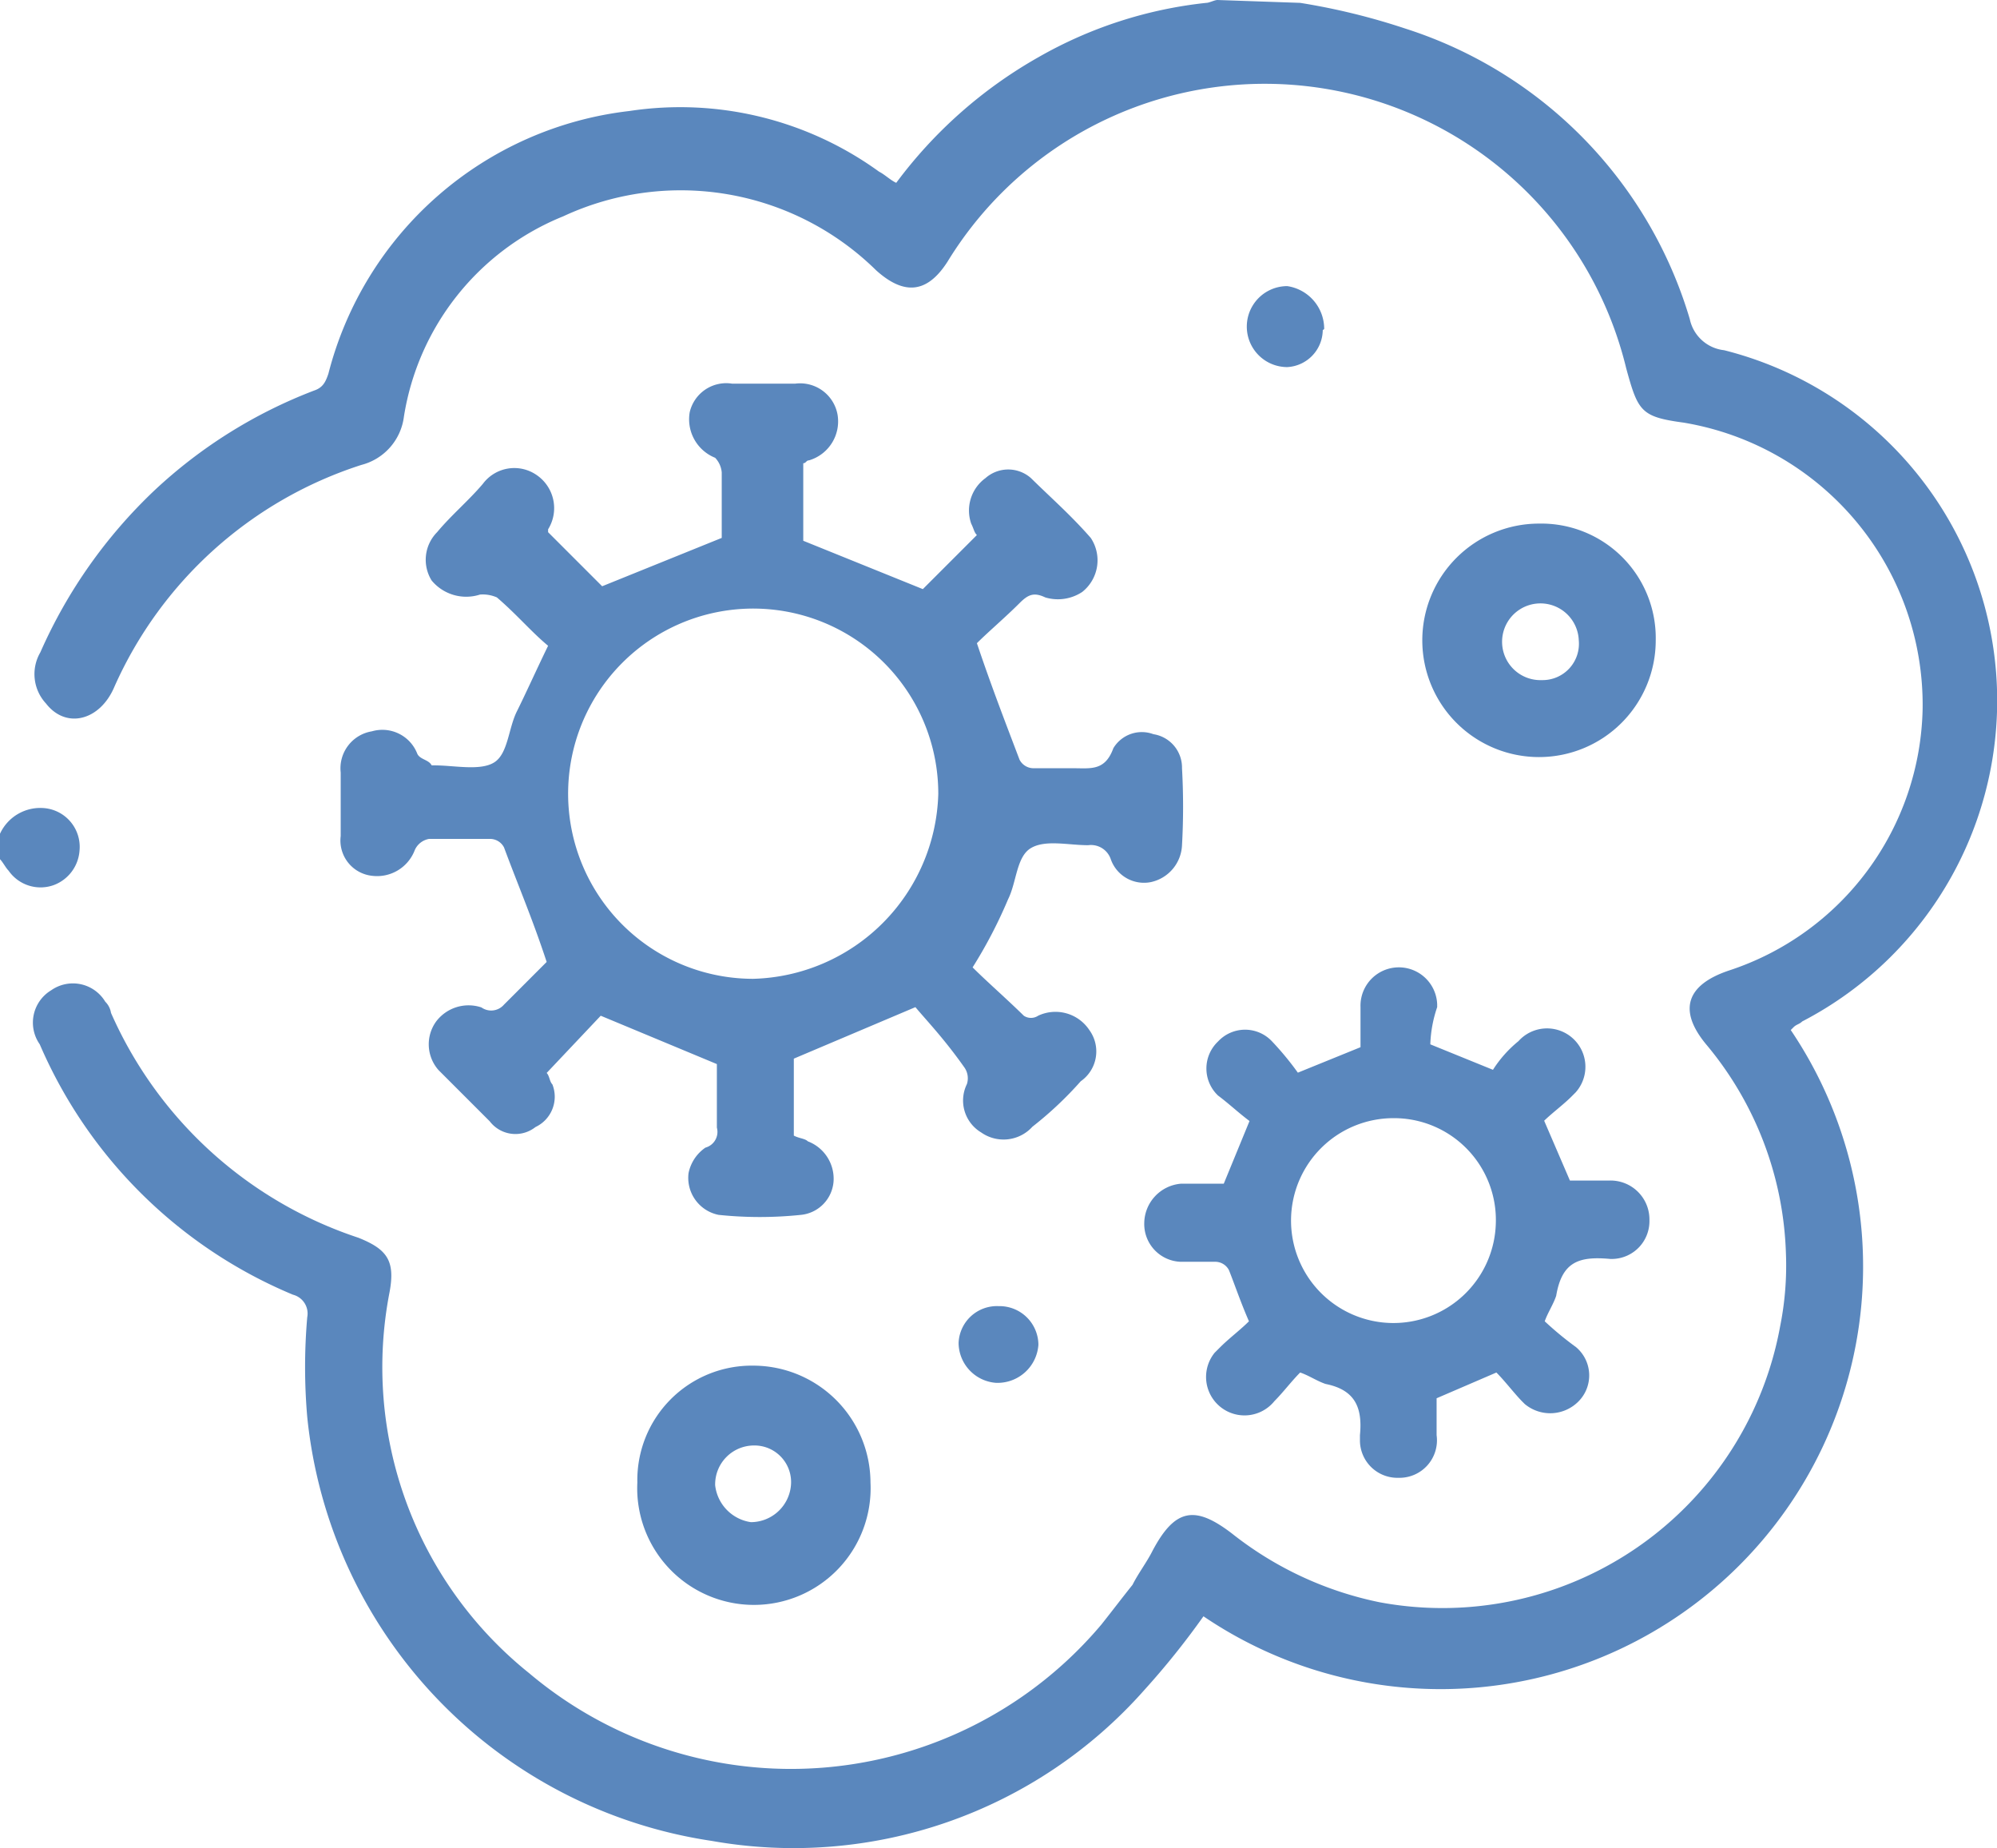
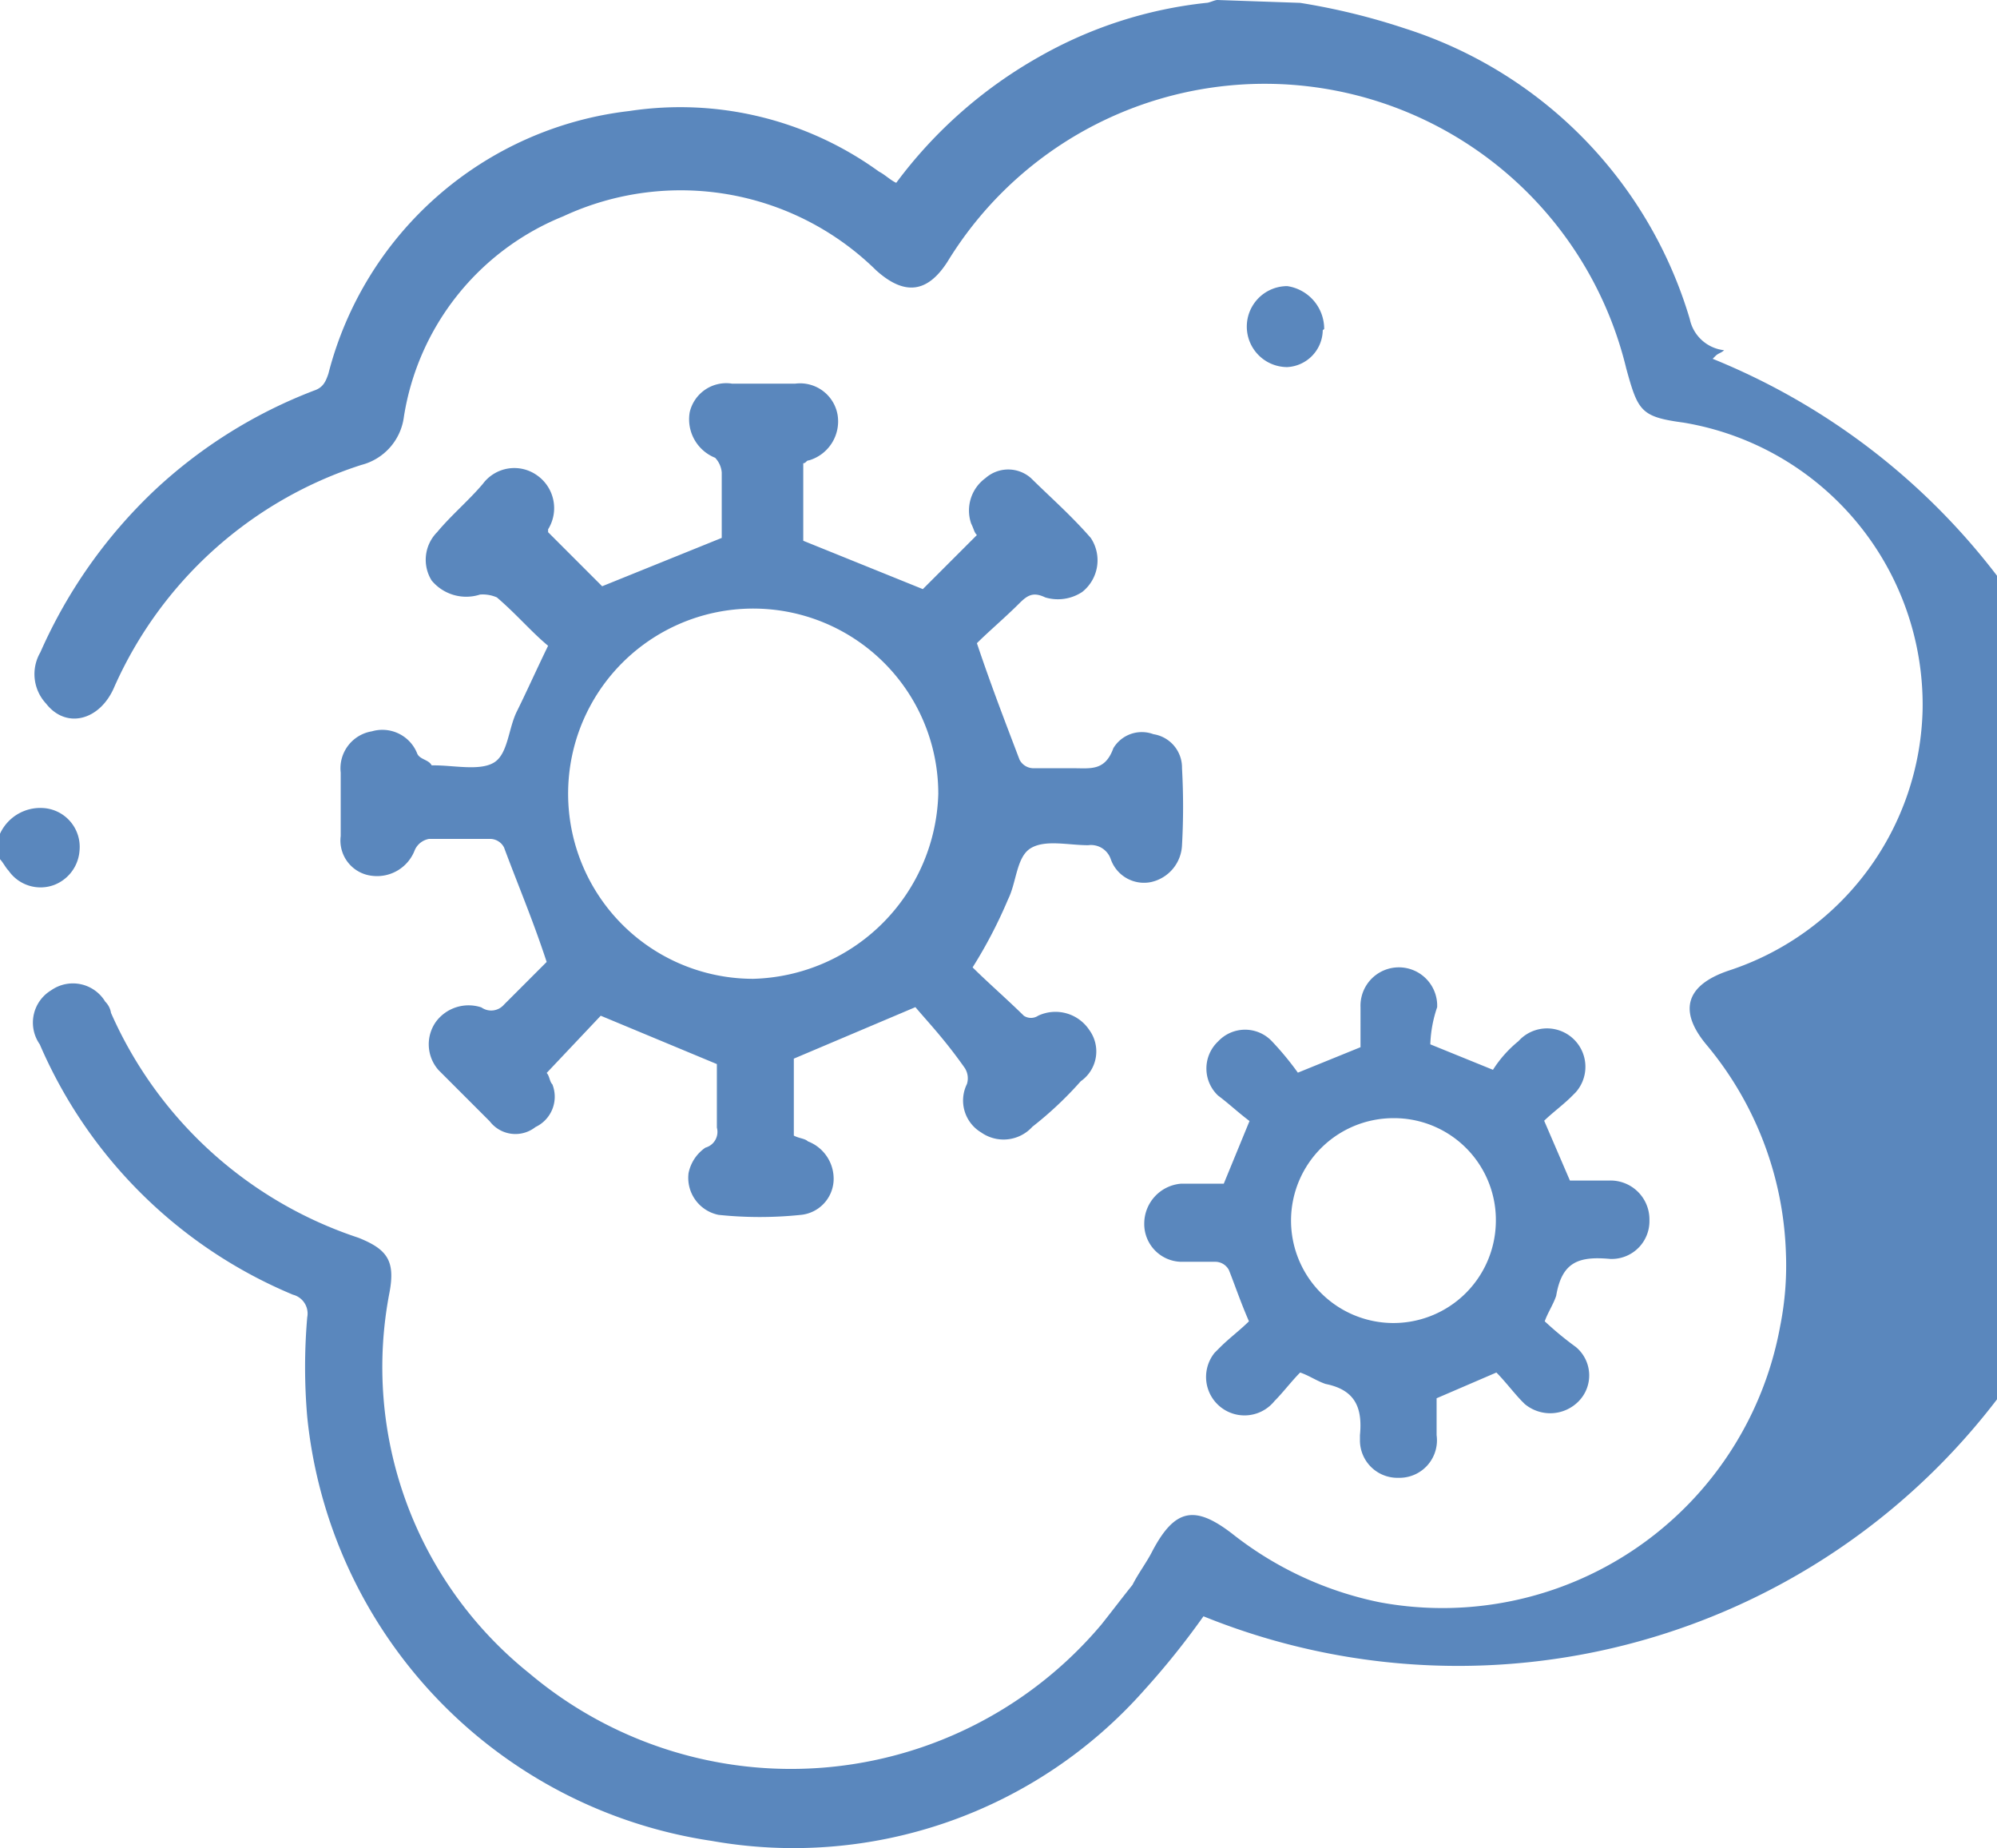
<svg xmlns="http://www.w3.org/2000/svg" viewBox="0 0 69.81 64.59">
  <defs>
    <style>.cls-1{fill:#5a87bd;}</style>
  </defs>
  <title>Recurso 7causas-ep4</title>
  <g id="Capa_2" data-name="Capa 2">
    <g id="Capa_1-2" data-name="Capa 1">
      <g id="Grupo_23391" data-name="Grupo 23391">
        <g id="_0faOhA.tif" data-name=" 0faOhA.tif">
          <g id="Grupo_23377" data-name="Grupo 23377">
-             <path id="Trazado_72668" data-name="Trazado 72668" class="cls-1" d="M45.45.1A23.25,23.25,0,0,1,49.13,1a15.19,15.19,0,0,1,9.94,10.15,1.38,1.38,0,0,0,1.2,1.09A12.63,12.63,0,0,1,63,35.7c-.1.1-.2.1-.3.2l-.1.1A14.77,14.77,0,0,1,42.07,56.49,27.68,27.68,0,0,1,40,59.07a16.37,16.37,0,0,1-15.12,5.27A16.68,16.68,0,0,1,10.74,49.52a20.22,20.22,0,0,1,0-3.48.68.68,0,0,0-.5-.79A16.58,16.58,0,0,1,1.39,36.5a1.32,1.32,0,0,1,.4-1.89,1.32,1.32,0,0,1,1.89.4.7.7,0,0,1,.2.39,14.38,14.38,0,0,0,8.65,7.86c1,.4,1.29.8,1.09,1.89A13.71,13.71,0,0,0,18.5,58.48a14.19,14.19,0,0,0,20-1.7c.39-.49.69-.89,1.09-1.39.2-.4.5-.79.7-1.19.79-1.49,1.49-1.59,2.78-.6A12.26,12.26,0,0,0,48.23,56a12,12,0,0,0,14-9.65,10.81,10.81,0,0,0,.2-2.58,11.93,11.93,0,0,0-2.78-7.26c-1-1.2-.7-2.09.79-2.59a9.83,9.83,0,0,0,6.77-9.15,10,10,0,0,0-8.36-10c-1.49-.2-1.59-.4-2-1.89A13,13,0,0,0,33.12,9.15c-.7,1.09-1.5,1.19-2.49.3A9.74,9.74,0,0,0,19.69,7.56a9.08,9.08,0,0,0-5.57,7,2,2,0,0,1-1.49,1.69A14.2,14.2,0,0,0,4,24c-.5,1.19-1.69,1.49-2.39.59a1.51,1.51,0,0,1-.2-1.79,17.51,17.51,0,0,1,4-5.67,17.07,17.07,0,0,1,5.57-3.48c.3-.1.4-.29.5-.59A12.32,12.32,0,0,1,22,3.88,11.85,11.85,0,0,1,30.73,6c.2.1.4.3.6.39A16,16,0,0,1,36.3,2,15,15,0,0,1,42.17.1c.1,0,.29-.1.39-.1Z" />
+             <path id="Trazado_72668" data-name="Trazado 72668" class="cls-1" d="M45.45.1A23.25,23.25,0,0,1,49.13,1a15.19,15.19,0,0,1,9.94,10.15,1.38,1.38,0,0,0,1.2,1.09c-.1.1-.2.1-.3.2l-.1.1A14.77,14.77,0,0,1,42.07,56.49,27.68,27.68,0,0,1,40,59.07a16.37,16.37,0,0,1-15.12,5.27A16.68,16.68,0,0,1,10.74,49.52a20.22,20.22,0,0,1,0-3.48.68.68,0,0,0-.5-.79A16.58,16.58,0,0,1,1.39,36.5a1.32,1.32,0,0,1,.4-1.89,1.32,1.32,0,0,1,1.89.4.7.7,0,0,1,.2.39,14.38,14.38,0,0,0,8.65,7.86c1,.4,1.29.8,1.09,1.89A13.71,13.71,0,0,0,18.5,58.48a14.19,14.19,0,0,0,20-1.7c.39-.49.69-.89,1.09-1.39.2-.4.5-.79.7-1.19.79-1.49,1.49-1.59,2.78-.6A12.26,12.26,0,0,0,48.23,56a12,12,0,0,0,14-9.65,10.81,10.81,0,0,0,.2-2.58,11.93,11.93,0,0,0-2.78-7.26c-1-1.2-.7-2.09.79-2.59a9.83,9.83,0,0,0,6.77-9.15,10,10,0,0,0-8.36-10c-1.49-.2-1.59-.4-2-1.89A13,13,0,0,0,33.12,9.15c-.7,1.09-1.5,1.19-2.49.3A9.74,9.74,0,0,0,19.69,7.56a9.08,9.08,0,0,0-5.57,7,2,2,0,0,1-1.49,1.69A14.2,14.2,0,0,0,4,24c-.5,1.19-1.69,1.49-2.39.59a1.51,1.51,0,0,1-.2-1.79,17.51,17.51,0,0,1,4-5.67,17.07,17.07,0,0,1,5.57-3.48c.3-.1.4-.29.5-.59A12.32,12.32,0,0,1,22,3.88,11.85,11.85,0,0,1,30.73,6c.2.1.4.3.6.39A16,16,0,0,1,36.3,2,15,15,0,0,1,42.17.1c.1,0,.29-.1.39-.1Z" />
            <path id="Trazado_72669" data-name="Trazado 72669" class="cls-1" d="M0,29.14a1.55,1.55,0,0,1,1.49-.9,1.36,1.36,0,0,1,1.29,1.49,1.39,1.39,0,0,1-.89,1.2,1.36,1.36,0,0,1-1.59-.5c-.1-.1-.2-.3-.3-.4Z" />
            <path id="Trazado_72670" data-name="Trazado 72670" class="cls-1" d="M32,35.2,27.75,37v2.69c.19.1.39.1.49.2a1.4,1.4,0,0,1,.9,1.39A1.27,1.27,0,0,1,28,42.46a13.85,13.85,0,0,1-2.88,0A1.32,1.32,0,0,1,24.07,41a1.42,1.42,0,0,1,.59-.89.57.57,0,0,0,.4-.7V37.19L21,35.5l-1.89,2c.1.1.1.3.2.4a1.17,1.17,0,0,1-.59,1.49,1.13,1.13,0,0,1-1.6-.2l-1.79-1.79a1.36,1.36,0,0,1-.09-1.69,1.42,1.42,0,0,1,1.59-.5.59.59,0,0,0,.79-.1l1.49-1.49c-.49-1.49-1-2.68-1.49-4a.55.55,0,0,0-.5-.3H15a.67.67,0,0,0-.5.39,1.41,1.41,0,0,1-1.49.9,1.24,1.24,0,0,1-1.1-1.39V27A1.31,1.31,0,0,1,13,25.56a1.31,1.31,0,0,1,1.59.79c.1.2.4.2.5.4h.1c.69,0,1.59.2,2.08-.1s.5-1.19.8-1.79.7-1.49,1.09-2.29c-.59-.49-1.09-1.09-1.79-1.69a1.23,1.23,0,0,0-.59-.1,1.57,1.57,0,0,1-1.69-.49,1.37,1.37,0,0,1,.19-1.69c.5-.6,1.1-1.1,1.6-1.69a1.37,1.37,0,0,1,1.89-.3,1.4,1.4,0,0,1,.39,1.89v.1l1.89,1.89,4.18-1.69V16.51A.85.85,0,0,0,25,16a1.45,1.45,0,0,1-.89-1.59,1.31,1.31,0,0,1,1.49-1h2.19a1.33,1.33,0,0,1,1.49,1.09,1.42,1.42,0,0,1-1,1.59c-.1,0-.1.1-.2.1V18.9l4.18,1.69,1.89-1.89c-.1-.1-.1-.2-.2-.4a1.4,1.4,0,0,1,.5-1.59,1.2,1.2,0,0,1,1.59,0c.7.69,1.39,1.29,2.09,2.09a1.41,1.41,0,0,1-.3,1.89,1.54,1.54,0,0,1-1.29.19c-.4-.19-.6-.1-.9.2-.5.5-1.09,1-1.49,1.4.5,1.49,1,2.78,1.49,4.07a.55.55,0,0,0,.5.3h1.39c.6,0,1.1.1,1.39-.7a1.16,1.16,0,0,1,1.4-.49,1.18,1.18,0,0,1,1,1.19,24.14,24.14,0,0,1,0,2.69,1.38,1.38,0,0,1-1.09,1.29,1.23,1.23,0,0,1-1.4-.8.73.73,0,0,0-.79-.49c-.7,0-1.49-.2-2,.1s-.5,1.19-.8,1.79A16.48,16.48,0,0,1,34,33.81c.5.5,1.19,1.1,1.79,1.69a.45.45,0,0,0,.5,0,1.42,1.42,0,0,1,1.79.5,1.27,1.27,0,0,1-.3,1.79,12.72,12.72,0,0,1-1.69,1.59,1.36,1.36,0,0,1-1.79.2,1.3,1.3,0,0,1-.5-1.69.66.66,0,0,0-.1-.6C33,36.3,32.42,35.7,32,35.2Zm.8-7.45a6.47,6.47,0,1,0-6.47,6.46,6.65,6.65,0,0,0,6.47-6.46Z" />
            <path id="Trazado_72671" data-name="Trazado 72671" class="cls-1" d="M50,36.5l2.19.89a4.19,4.19,0,0,1,.89-1,1.34,1.34,0,0,1,2,1.79l-.1.1c-.29.3-.69.59-1,.89l.9,2.09h1.39a1.36,1.36,0,0,1,1.39,1.39h0A1.32,1.32,0,0,1,56.39,44h-.1c-1.1-.1-1.69.1-1.89,1.29-.1.3-.3.6-.4.89a11.62,11.62,0,0,0,1.09.9,1.29,1.29,0,0,1,.1,1.89,1.39,1.39,0,0,1-1.89.1l-.1-.1c-.29-.3-.59-.7-.89-1l-2.09.9v1.29a1.31,1.31,0,0,1-1.29,1.49h-.1a1.31,1.31,0,0,1-1.29-1.29v-.2c.1-1-.2-1.59-1.2-1.79-.3-.1-.59-.3-.89-.4-.3.3-.6.7-.9,1a1.34,1.34,0,1,1-2.09-1.69l.2-.2c.3-.3.7-.6,1-.9-.3-.69-.5-1.29-.7-1.79a.54.54,0,0,0-.5-.29H41.27A1.32,1.32,0,0,1,40,42.76a1.4,1.4,0,0,1,1.29-1.39h1.49l.9-2.19c-.4-.3-.7-.59-1.1-.89a1.3,1.3,0,0,1,0-1.89,1.29,1.29,0,0,1,1.89,0,10.46,10.46,0,0,1,.9,1.09l2.19-.89V35.2a1.34,1.34,0,0,1,2.68-.1v.1A4.44,4.44,0,0,0,50,36.5Zm-1.29,2.58a3.58,3.58,0,1,0,3.58,3.68,3.56,3.56,0,0,0-3.58-3.68Z" />
-             <path id="Trazado_72672" data-name="Trazado 72672" class="cls-1" d="M53.8,18.3a4,4,0,0,1,4.08,4.08h0A4.08,4.08,0,1,1,53.8,18.3Zm.1,5.47a1.27,1.27,0,0,0,1.29-1.39h0a1.34,1.34,0,1,0-2.68.1h0A1.34,1.34,0,0,0,53.9,23.77Z" />
-             <path id="Trazado_72673" data-name="Trazado 72673" class="cls-1" d="M30.43,51.81a4.08,4.08,0,1,1-8.15,0h0a4,4,0,0,1,4.07-4.08,4.1,4.1,0,0,1,4.08,4.08ZM26.25,53.2a1.41,1.41,0,0,0,1.4-1.29,1.28,1.28,0,0,0-1.3-1.39h0A1.36,1.36,0,0,0,25,51.91,1.47,1.47,0,0,0,26.25,53.2Z" />
            <path id="Trazado_72674" data-name="Trazado 72674" class="cls-1" d="M46.24,11.54A1.31,1.31,0,0,1,45,12.83,1.4,1.4,0,0,1,45,10h0a1.51,1.51,0,0,1,1.29,1.5Z" />
-             <path id="Trazado_72675" data-name="Trazado 72675" class="cls-1" d="M34.81,48.33a1.41,1.41,0,0,1-1.3-1.39,1.34,1.34,0,0,1,1.4-1.29h0A1.36,1.36,0,0,1,36.3,47h0A1.43,1.43,0,0,1,34.81,48.33Z" />
          </g>
        </g>
      </g>
    </g>
  </g>
</svg>